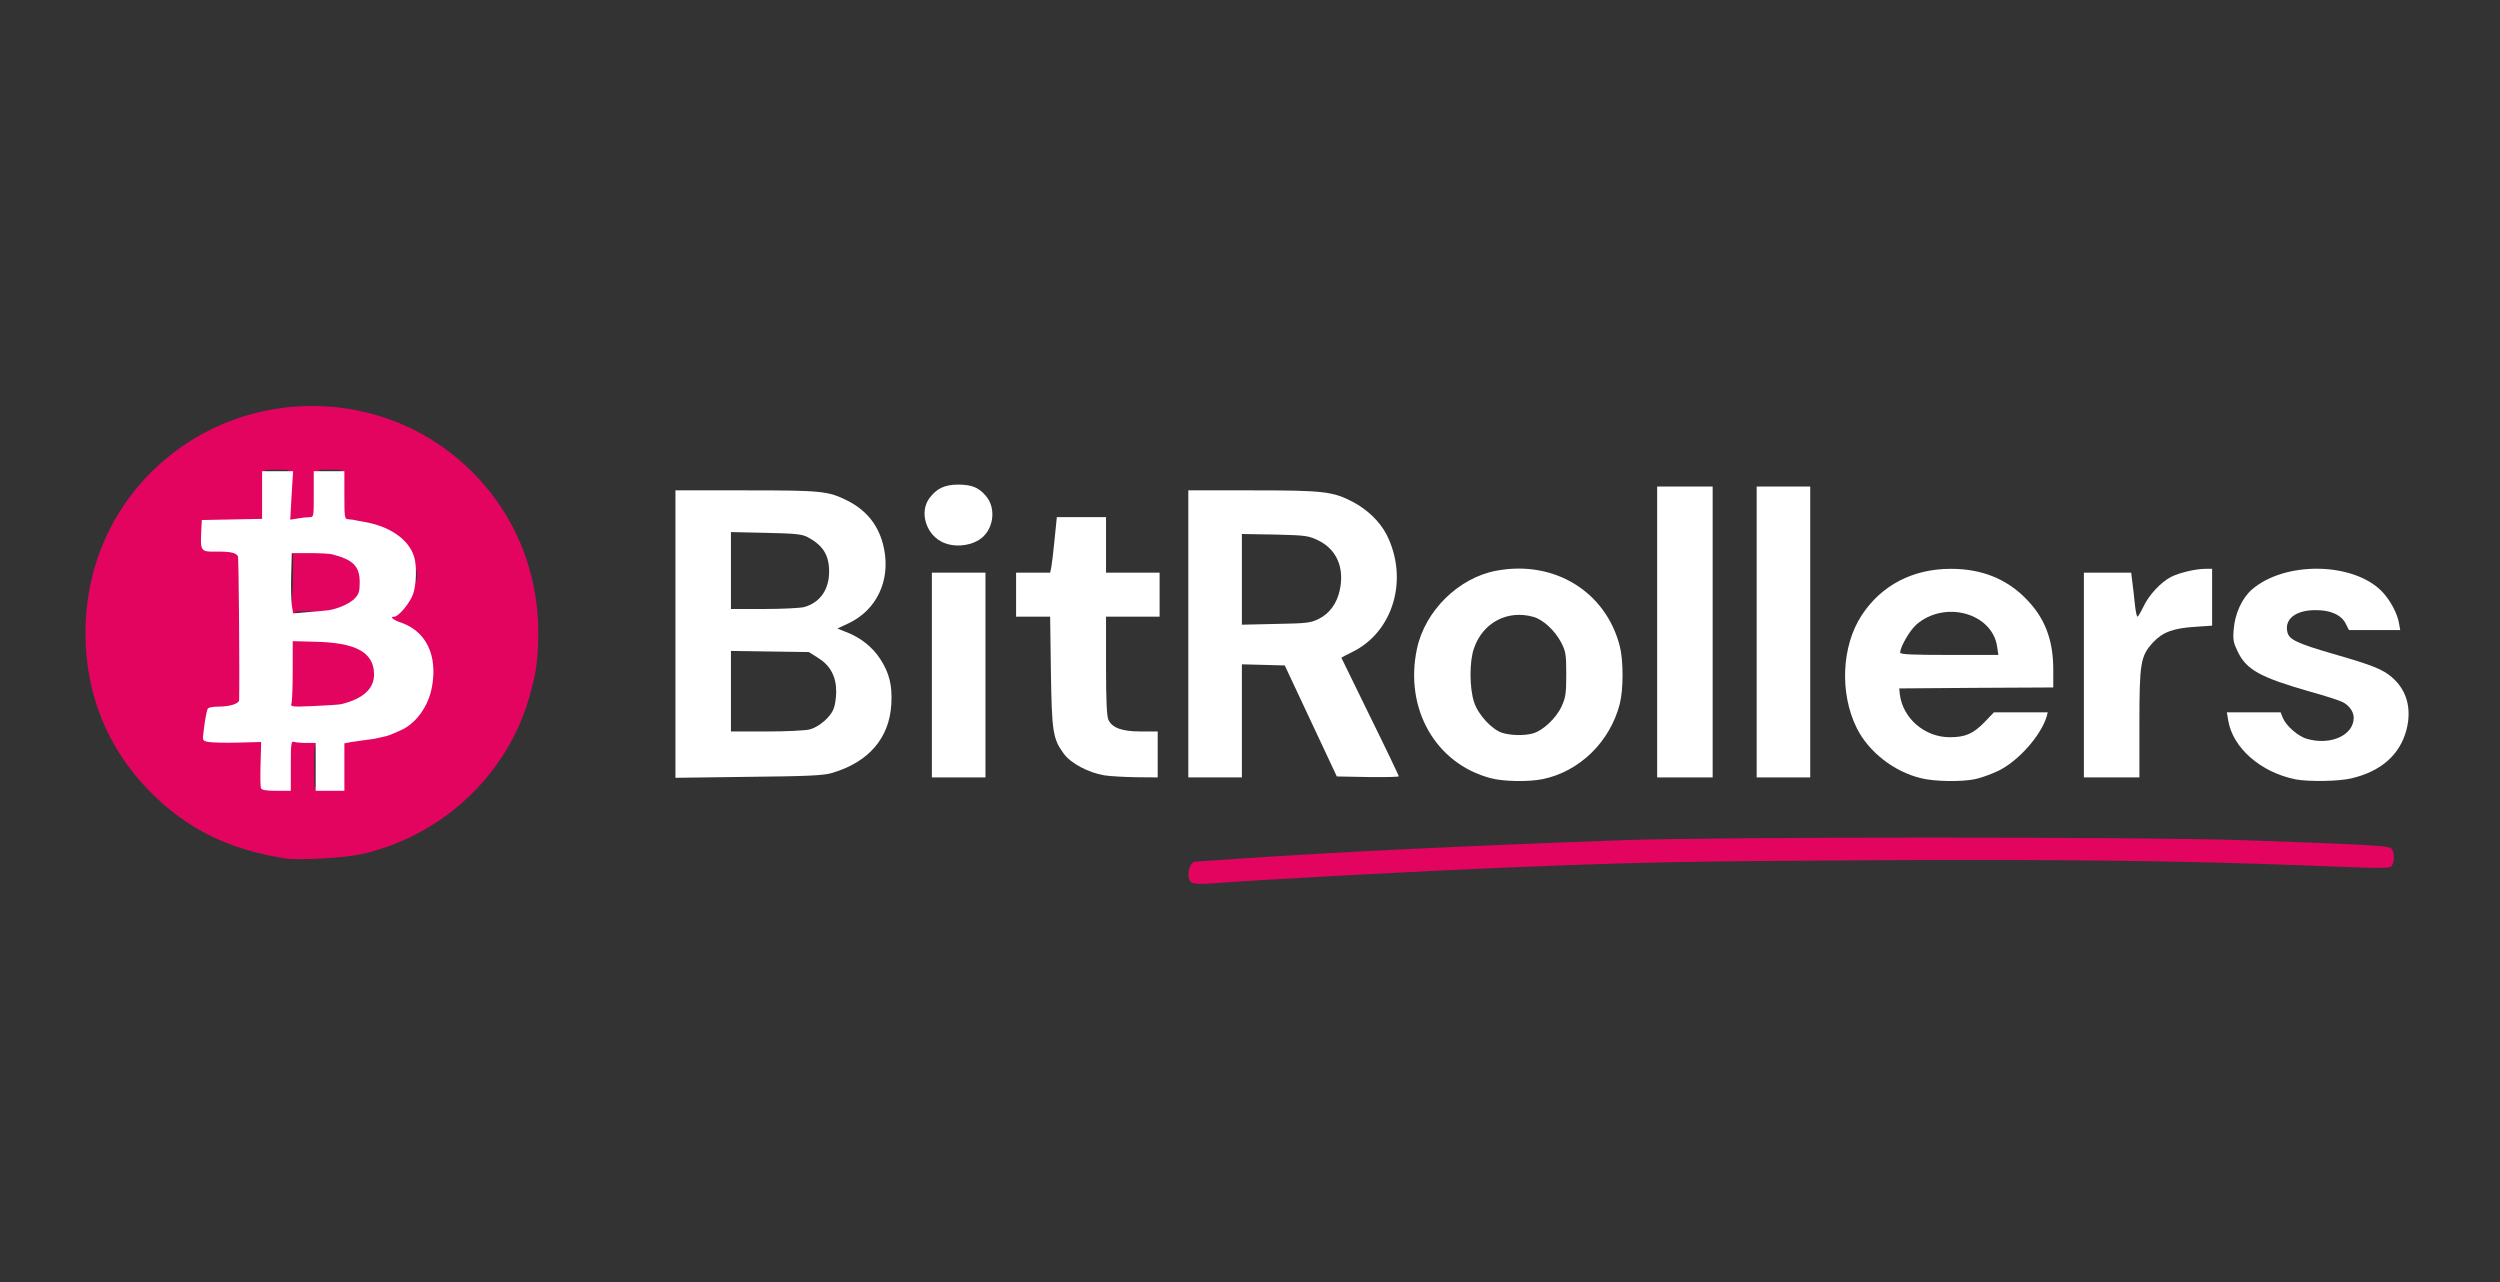
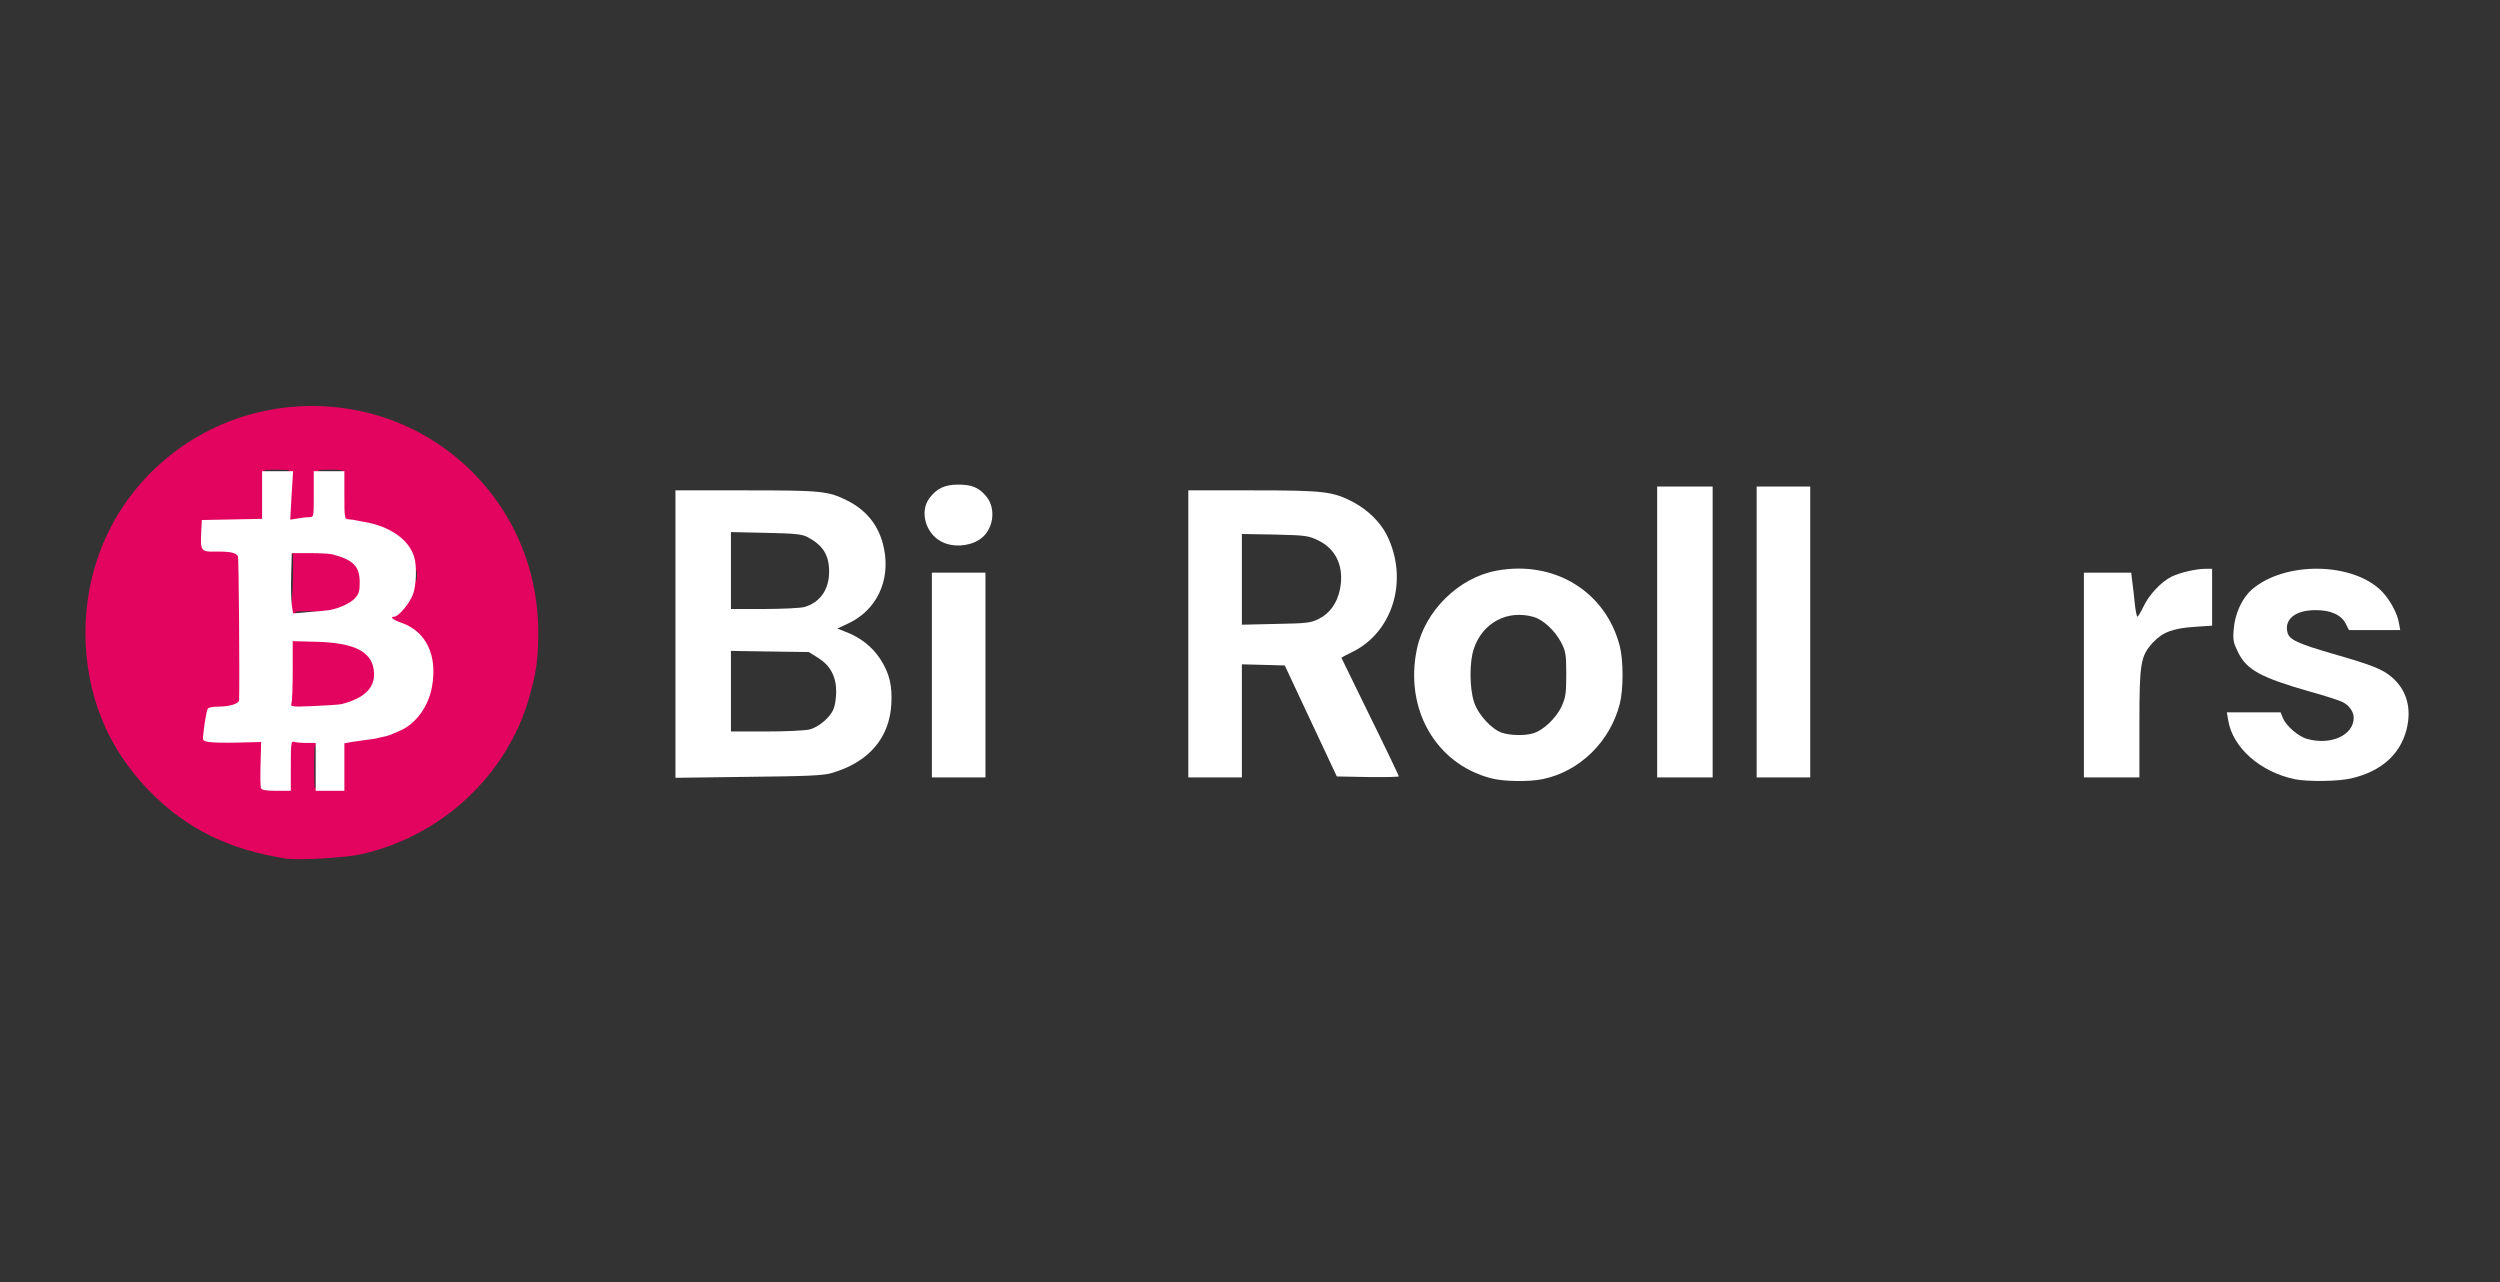
<svg xmlns="http://www.w3.org/2000/svg" width="117" height="60" viewBox="0 0 117 60" fill="none">
  <rect x="0" y="0" width="117" height="60" fill="#333333" stroke="none" />
-   <path d="M55.774 41.308C55.478 41.129 55.64 40.323 55.962 40.323C55.998 40.323 56.894 40.26 57.95 40.189C62.509 39.875 68.876 39.571 75.987 39.32C80.457 39.159 100.33 39.159 104.96 39.32C110.674 39.517 111.757 39.58 111.901 39.696C112.053 39.822 112.08 40.296 111.945 40.502C111.856 40.654 111.802 40.654 107.87 40.502C102.004 40.278 96.362 40.216 87.541 40.26C78.952 40.305 76.713 40.35 70.748 40.592C66.503 40.762 59.034 41.165 56.553 41.353C56.177 41.38 55.864 41.362 55.774 41.308Z" fill="#E3045F" />
  <path d="M13.386 40.18C10.717 39.768 8.738 38.792 7.009 37.036C5.03 35.021 4 32.487 4 29.621C4 26.209 5.522 23.137 8.218 21.113C11.783 18.435 16.762 18.292 20.461 20.746C23.443 22.734 25.181 25.985 25.19 29.576C25.19 30.866 25.1 31.475 24.751 32.693C23.703 36.293 20.676 39.123 16.923 39.974C16.18 40.144 13.995 40.269 13.386 40.18ZM15.32 36.741H15.849V35.63V34.511L16.279 34.457C18.437 34.179 19.341 33.669 19.789 32.478C20.148 31.511 20.031 30.678 19.431 29.997C19.162 29.683 18.491 29.307 18.213 29.307C18.123 29.307 18.088 29.191 18.088 28.949C18.088 28.707 18.123 28.591 18.213 28.591C18.41 28.591 18.947 27.937 19.073 27.552C19.234 27.059 19.359 26.916 19.44 27.131C19.485 27.239 19.512 27.176 19.512 26.934C19.512 26.692 19.485 26.63 19.44 26.737C19.359 26.961 19.234 26.8 19.091 26.298C18.956 25.841 18.437 25.286 17.882 25.017C17.649 24.91 17.102 24.749 16.655 24.668L15.849 24.516V23.289C15.849 22.196 15.867 22.062 16.01 22.026C16.09 21.999 15.84 21.982 15.446 21.982C15.052 21.982 14.801 21.999 14.89 22.026C15.016 22.062 15.043 22.125 15.007 22.259C14.98 22.367 14.953 22.913 14.953 23.468V24.471L14.138 24.462L13.332 24.453L13.359 23.253C13.377 22.286 13.413 22.053 13.52 22.017C13.592 21.999 13.332 21.982 12.938 21.982C12.544 21.982 12.293 21.999 12.383 22.026C12.517 22.062 12.535 22.196 12.535 23.307V24.552L11.129 24.579L9.714 24.606L9.687 24.865C9.669 25 9.678 25.215 9.705 25.331C9.759 25.537 9.803 25.546 10.412 25.546C10.851 25.546 11.129 25.591 11.263 25.689L11.46 25.824V29.478V33.132L11.236 33.23C11.111 33.293 10.771 33.337 10.484 33.337H9.965L9.875 33.875C9.83 34.17 9.794 34.421 9.794 34.43C9.803 34.43 10.386 34.466 11.102 34.493L12.401 34.547L12.445 35.621L12.49 36.696L12.92 36.723L13.341 36.75V35.63V34.502H14.147C14.944 34.502 14.953 34.502 14.953 34.717C14.953 34.985 14.801 35.102 14.747 34.887C14.72 34.797 14.702 35.254 14.702 35.89C14.702 36.535 14.72 36.983 14.747 36.902C14.783 36.768 14.89 36.741 15.32 36.741Z" fill="#E3045F" />
  <path d="M13.368 32.8C13.404 32.487 13.431 31.681 13.431 31V29.755H14.487C16.189 29.755 17.174 30.015 17.568 30.561C17.783 30.866 17.864 31.582 17.729 32.075C17.497 32.944 16.753 33.248 14.649 33.32L13.314 33.364L13.368 32.8Z" fill="#E3045F" />
  <path d="M13.431 28.51C13.431 28.134 13.565 27.937 13.636 28.206C13.655 28.295 13.69 27.794 13.708 27.095C13.726 26.406 13.717 25.85 13.681 25.877C13.636 25.895 13.61 25.976 13.61 26.047C13.61 26.119 13.574 26.155 13.52 26.128C13.475 26.101 13.431 25.976 13.431 25.85V25.636H14.532C15.831 25.636 16.422 25.779 16.825 26.182C17.093 26.442 17.102 26.486 17.102 27.239C17.102 28 17.093 28.027 16.816 28.304C16.494 28.609 15.714 28.86 15.069 28.86C14.684 28.86 14.469 28.725 14.747 28.654C14.837 28.627 14.631 28.609 14.281 28.609C13.941 28.609 13.726 28.627 13.816 28.654C14.031 28.707 13.914 28.86 13.646 28.86C13.457 28.86 13.431 28.824 13.431 28.51Z" fill="#E3045F" />
  <path d="M12.213 36.884C12.186 36.821 12.177 36.302 12.195 35.747L12.222 34.726L11.147 34.753C10.556 34.77 9.938 34.753 9.777 34.726C9.472 34.672 9.472 34.672 9.526 34.251C9.588 33.723 9.66 33.329 9.714 33.185C9.741 33.114 9.929 33.069 10.242 33.069C10.762 33.069 11.192 32.926 11.192 32.764C11.218 31.609 11.174 26.137 11.138 26.047C11.066 25.868 10.78 25.806 10.099 25.815C9.4 25.832 9.374 25.788 9.418 24.874L9.445 24.337L10.86 24.31L12.266 24.283V23.173V22.053H12.992H13.717L13.646 23.191L13.583 24.319L13.932 24.265C14.12 24.229 14.371 24.203 14.487 24.203C14.684 24.203 14.684 24.185 14.684 23.128V22.053H15.401H16.117V23.173C16.117 24.229 16.126 24.292 16.296 24.301C16.395 24.31 16.502 24.319 16.547 24.328C16.583 24.337 16.789 24.382 17.013 24.418C18.249 24.623 19.144 25.25 19.386 26.074C19.512 26.495 19.485 27.373 19.332 27.803C19.189 28.215 18.652 28.86 18.455 28.86C18.213 28.86 18.392 29.012 18.813 29.155C19.95 29.567 20.479 30.678 20.219 32.129C20.058 33.06 19.458 33.884 18.715 34.197C18.643 34.224 18.5 34.287 18.401 34.332C18.294 34.385 18.159 34.43 18.088 34.448C18.016 34.466 17.855 34.502 17.729 34.529C17.604 34.565 17.344 34.609 17.138 34.627C16.941 34.654 16.628 34.699 16.449 34.726L16.117 34.788V35.899V37.01H15.446H14.774V35.89V34.77H14.335C14.093 34.77 13.834 34.744 13.753 34.717C13.628 34.672 13.61 34.806 13.61 35.836V37.01H12.938C12.445 37.01 12.248 36.974 12.213 36.884ZM15.983 32.952C17.022 32.693 17.532 32.209 17.506 31.511C17.47 30.516 16.637 30.069 14.711 30.033L13.699 30.006V31.394C13.699 32.164 13.672 32.854 13.636 32.934C13.592 33.078 13.672 33.087 14.693 33.042C15.302 33.015 15.884 32.979 15.983 32.952ZM15.401 28.555C15.867 28.474 16.395 28.233 16.61 28C16.798 27.803 16.834 27.669 16.834 27.247C16.834 26.504 16.529 26.191 15.535 25.94C15.437 25.913 14.971 25.886 14.505 25.886H13.655L13.628 26.898C13.61 27.462 13.628 28.098 13.655 28.313L13.717 28.707L14.443 28.645C14.846 28.618 15.275 28.573 15.401 28.555Z" fill="white" />
  <path d="M69.763 36.418C67.184 35.738 65.715 33.167 66.315 30.355C66.691 28.591 68.258 27.042 70.023 26.71C72.728 26.2 75.154 27.677 75.808 30.248C75.978 30.928 75.978 32.254 75.808 32.934C75.352 34.717 73.928 36.105 72.199 36.463C71.545 36.597 70.354 36.58 69.763 36.418ZM71.742 34.323C72.217 34.188 72.835 33.606 73.086 33.051C73.274 32.639 73.301 32.442 73.301 31.546C73.301 30.606 73.274 30.481 73.059 30.06C72.763 29.504 72.217 28.994 71.76 28.869C70.551 28.528 69.396 29.137 68.984 30.337C68.76 30.955 68.769 32.227 68.993 32.881C69.19 33.463 69.826 34.144 70.3 34.296C70.704 34.421 71.33 34.439 71.742 34.323Z" fill="white" />
-   <path d="M89.896 36.418C88.633 36.114 87.433 35.173 86.887 34.054C86.09 32.433 86.188 30.239 87.12 28.806C88.042 27.391 89.511 26.621 91.302 26.621C92.726 26.621 93.881 27.077 94.795 28C95.69 28.895 96.093 29.925 96.093 31.34V32.173L92.493 32.191L88.884 32.218L88.911 32.487C89.045 33.615 90.075 34.502 91.248 34.502C91.974 34.502 92.341 34.341 92.851 33.821L93.317 33.337H94.58H95.834L95.78 33.544C95.502 34.448 94.428 35.648 93.496 36.087C93.174 36.239 92.699 36.409 92.439 36.463C91.803 36.597 90.523 36.58 89.896 36.418ZM93.469 30.284C93.254 28.689 91.007 28.072 89.681 29.236C89.376 29.504 88.929 30.275 88.929 30.543C88.929 30.624 89.448 30.651 91.221 30.651H93.523L93.469 30.284Z" fill="white" />
  <path d="M107.423 36.472C105.793 36.141 104.485 34.994 104.279 33.705L104.216 33.337H105.479H106.733L106.84 33.606C106.993 33.973 107.566 34.475 107.978 34.582C109.088 34.896 110.154 34.403 110.154 33.588C110.154 33.311 109.939 33.006 109.626 32.854C109.491 32.782 108.802 32.558 108.085 32.361C105.802 31.708 105.139 31.349 104.736 30.516C104.521 30.078 104.494 29.943 104.539 29.442C104.593 28.725 104.924 28 105.381 27.597C106.921 26.253 110.136 26.298 111.48 27.686C111.865 28.089 112.205 28.716 112.277 29.191L112.33 29.486H111.13H109.93L109.787 29.2C109.581 28.779 109.071 28.546 108.354 28.555C107.423 28.555 106.894 28.985 107.055 29.603C107.136 29.934 107.539 30.122 109.178 30.597C111.041 31.134 111.489 31.314 111.936 31.69C112.635 32.29 112.877 33.15 112.626 34.144C112.321 35.317 111.444 36.096 110.047 36.427C109.447 36.571 108.023 36.589 107.423 36.472Z" fill="white" />
  <path d="M31.611 29.675V22.949H34.907C38.462 22.949 38.758 22.976 39.68 23.441C40.603 23.916 41.167 24.65 41.373 25.68C41.677 27.176 41.024 28.555 39.707 29.173L39.188 29.415L39.591 29.576C40.262 29.827 40.827 30.275 41.194 30.839C41.624 31.502 41.767 32.084 41.713 32.961C41.624 34.547 40.648 35.675 38.928 36.177C38.552 36.293 37.782 36.329 35.041 36.356L31.611 36.401V29.675ZM37.907 34.135C38.328 34.018 38.856 33.57 39.009 33.185C39.08 33.024 39.134 32.657 39.134 32.37C39.134 31.654 38.856 31.143 38.283 30.785L37.853 30.516L36.026 30.49L34.208 30.463V32.343V34.233H35.892C36.814 34.233 37.719 34.188 37.907 34.135ZM37.629 28.412C38.373 28.206 38.803 27.597 38.803 26.755C38.803 25.976 38.516 25.519 37.791 25.134C37.531 25 37.2 24.964 35.847 24.937L34.208 24.901V26.701V28.501H35.758C36.599 28.501 37.45 28.457 37.629 28.412Z" fill="white" />
  <path d="M43.612 31.591V26.8H44.866H46.12V31.591V36.383H44.866H43.612V31.591Z" fill="white" />
-   <path d="M51.672 36.284C50.938 36.159 50.123 35.729 49.791 35.281C49.272 34.574 49.227 34.269 49.182 31.439L49.147 28.86H48.35H47.553V27.83V26.8H48.35H49.147L49.2 26.549C49.227 26.415 49.299 25.832 49.353 25.259L49.46 24.203H50.615H51.762V25.501V26.8H53.016H54.269V27.83V28.86H53.016H51.762V31.17C51.762 32.827 51.798 33.535 51.878 33.696C52.066 34.072 52.514 34.233 53.401 34.233H54.18V35.308V36.383L53.177 36.374C52.621 36.365 51.941 36.329 51.672 36.284Z" fill="white" />
  <path d="M55.613 29.666V22.949H58.64C61.989 22.949 62.383 23.002 63.342 23.504C64.022 23.871 64.578 24.418 64.891 25.017C65.939 27.086 65.213 29.567 63.297 30.508C63.01 30.651 62.778 30.767 62.778 30.785C62.778 30.794 63.386 32.03 64.121 33.535C64.864 35.039 65.464 36.302 65.464 36.329C65.464 36.365 64.811 36.374 64.013 36.365L62.563 36.338L61.345 33.741L60.127 31.143L59.123 31.116L58.12 31.09V33.741V36.383H56.867H55.613V29.666ZM61.712 28.967C62.222 28.716 62.572 28.242 62.706 27.597C62.921 26.558 62.554 25.716 61.703 25.295C61.237 25.071 61.13 25.053 59.67 25.017L58.12 24.991V27.113V29.236L59.715 29.2C61.148 29.173 61.336 29.155 61.712 28.967Z" fill="white" />
  <path d="M77.555 29.576V22.77H78.853H80.152V29.576V36.383H78.853H77.555V29.576Z" fill="white" />
  <path d="M82.212 29.576V22.77H83.466H84.719V29.576V36.383H83.466H82.212V29.576Z" fill="white" />
  <path d="M97.526 31.591V26.8H98.637H99.739L99.792 27.23C99.828 27.462 99.873 27.919 99.909 28.26C99.945 28.591 99.998 28.86 100.034 28.86C100.061 28.86 100.186 28.654 100.312 28.394C100.562 27.848 101.136 27.239 101.61 26.997C102.004 26.8 102.766 26.621 103.213 26.621H103.527V27.955V29.28L102.748 29.334C101.709 29.397 101.207 29.585 100.759 30.069C100.177 30.704 100.124 31.018 100.124 33.893V36.383H98.825H97.526V31.591Z" fill="white" />
  <path d="M44.06 25.349C43.316 24.964 43.03 23.943 43.495 23.316C43.836 22.859 44.212 22.68 44.839 22.68C45.484 22.68 45.806 22.814 46.146 23.217C46.657 23.817 46.487 24.856 45.815 25.268C45.313 25.582 44.57 25.618 44.06 25.349Z" fill="white" />
</svg>